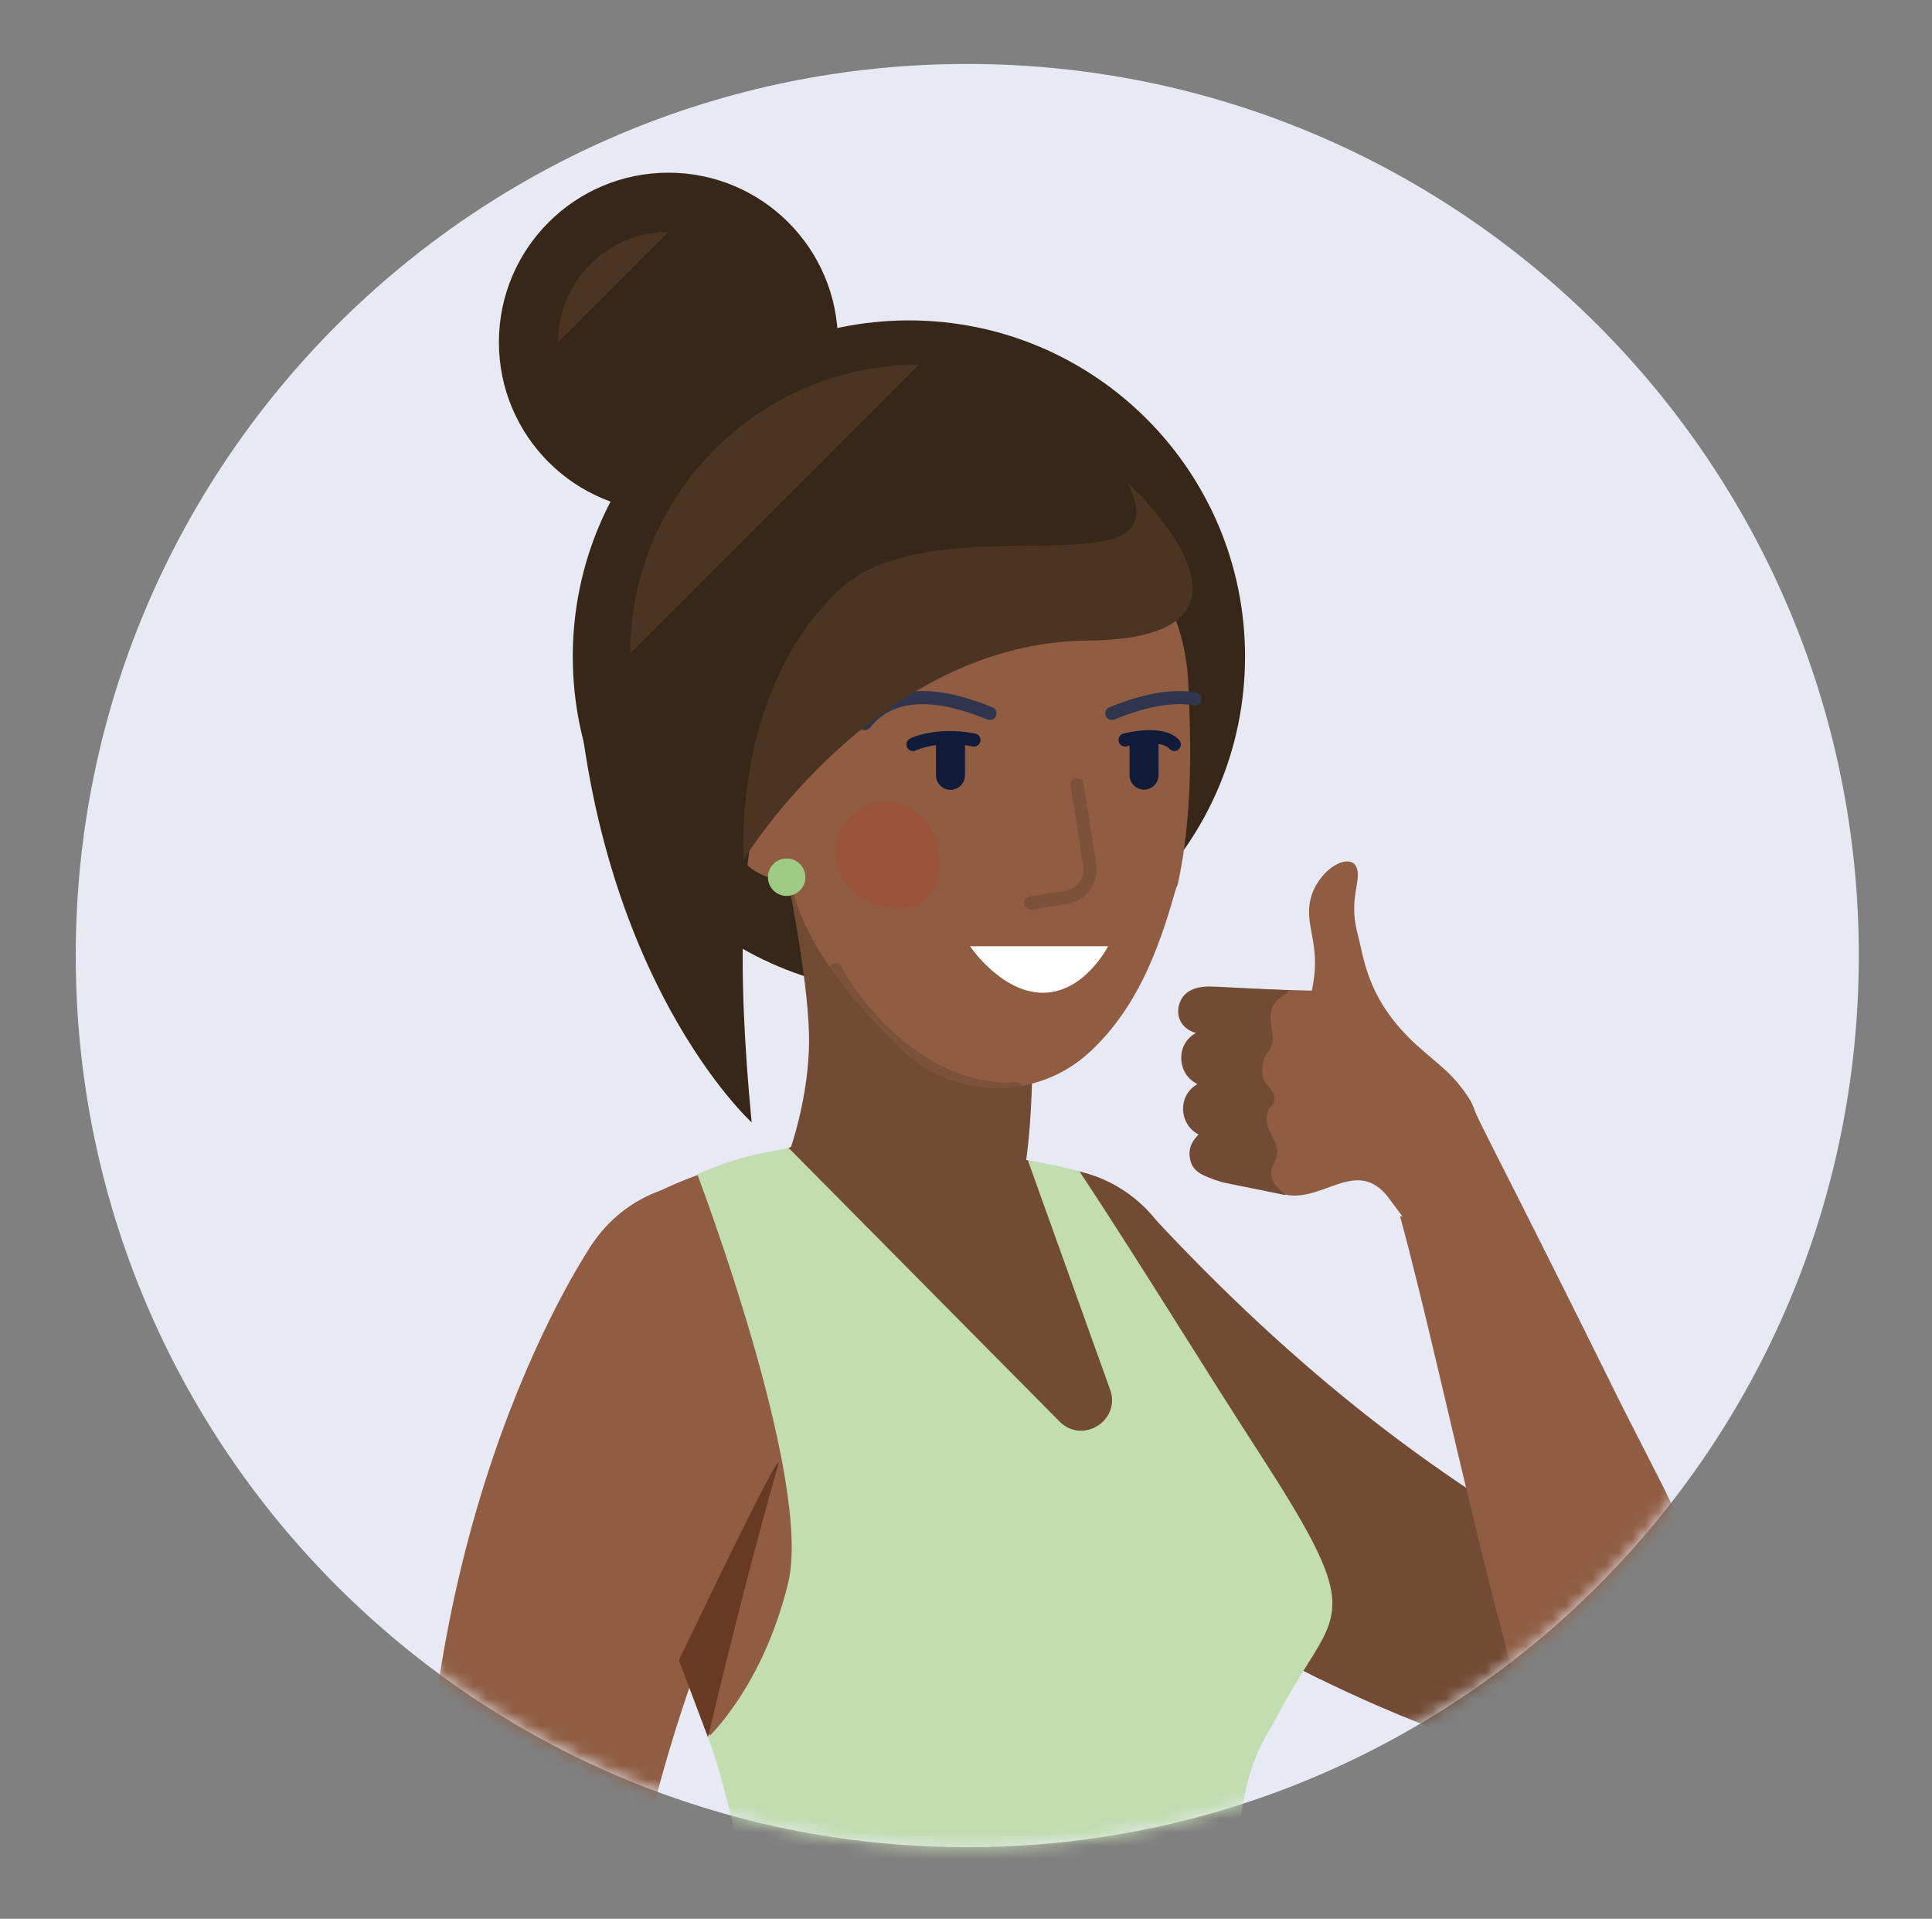
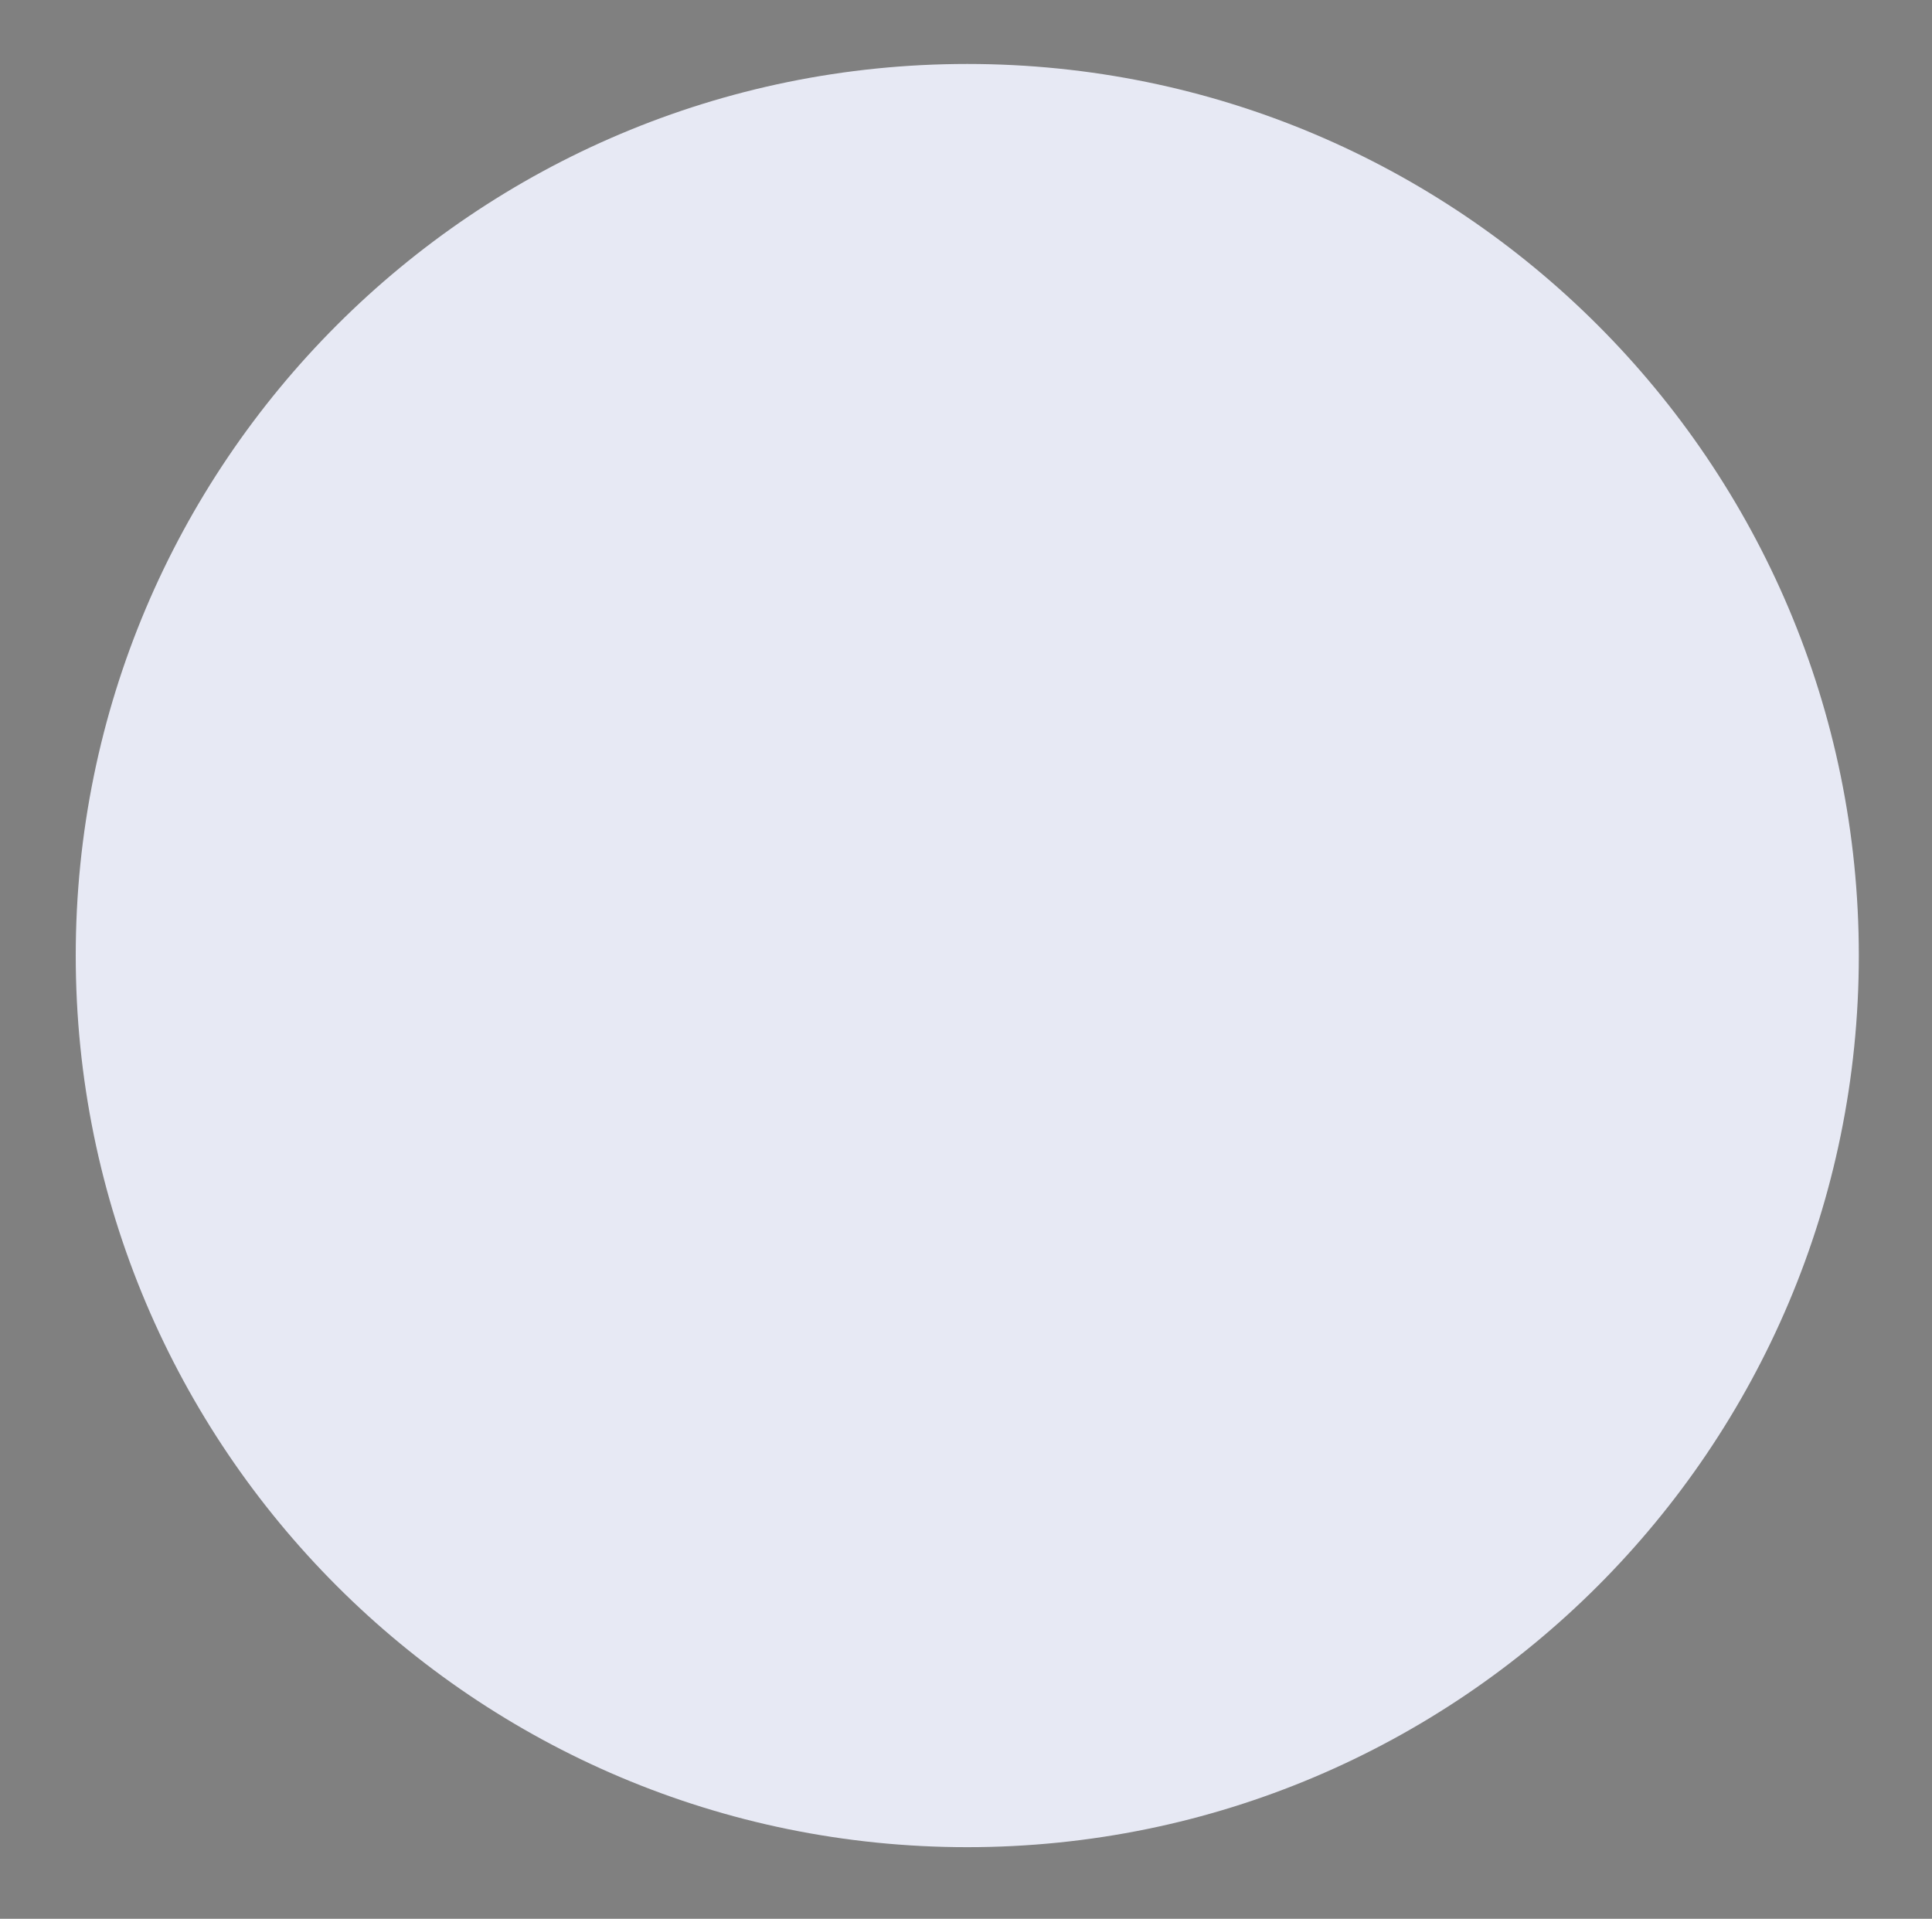
<svg xmlns="http://www.w3.org/2000/svg" width="145" height="144" viewBox="0 0 145 144" fill="none">
  <rect x="0" y="0" width="145" height="144" fill="#808080" stroke="none" />
  <path d="M72.596 138.624C109.551 138.624 139.508 108.666 139.508 71.712C139.508 34.758 109.551 4.8 72.596 4.8C35.642 4.8 5.684 34.758 5.684 71.712C5.684 108.666 35.642 138.624 72.596 138.624Z" fill="#E7E9F4" />
  <mask id="mask0_288_8470" style="mask-type:alpha" maskUnits="userSpaceOnUse" x="5" y="4" width="135" height="135">
-     <path d="M72.596 138.624C109.551 138.624 139.508 108.666 139.508 71.712C139.508 34.758 109.551 4.8 72.596 4.8C35.642 4.8 5.684 34.758 5.684 71.712C5.684 108.666 35.642 138.624 72.596 138.624Z" fill="#E7E9F4" />
-   </mask>
+     </mask>
  <g mask="url(#mask0_288_8470)">
    <path d="M68.216 74.5C82.148 74.5 93.443 63.206 93.443 49.273C93.443 35.34 82.148 24.045 68.216 24.045C54.283 24.045 42.988 35.34 42.988 49.273C42.988 63.206 54.283 74.5 68.216 74.5Z" fill="#372719" />
    <path d="M70.618 104.344C70.618 104.344 85.245 123.979 117.168 132.88L121.727 118.457C108.098 111.615 96.823 102.348 86.755 91.558L70.618 104.351V104.344Z" fill="#724B35" />
    <path d="M78.683 108.249C84.371 108.249 88.982 103.638 88.982 97.95C88.982 92.262 84.371 87.651 78.683 87.651C72.995 87.651 68.384 92.262 68.384 97.95C68.384 103.638 72.995 108.249 78.683 108.249Z" fill="#724B35" />
    <path d="M43.304 174.89C43.325 164.718 59.294 144.457 59.294 144.457C59.294 144.457 36.841 96.63 47.906 90.237C58.971 83.844 74.033 86.352 76.407 86.949C78.782 87.546 89.868 102.601 89.868 102.601C89.868 102.601 100.033 114.684 99.415 120.262C98.796 125.84 93.668 130.013 92.235 134.847C90.802 139.68 93.795 174.905 93.795 174.905H43.304V174.89Z" fill="#905D43" />
    <path d="M86.039 104.105C85.484 102.819 80.51 89.513 79.744 88.987C78.978 88.46 78.156 87.329 78.156 87.329C78.156 87.329 77.721 87.216 77.018 87.055C77.503 83.423 77.475 80.128 77.545 76.552L59.216 66.485C59.216 66.485 60.79 74.234 60.72 78.343C60.664 81.758 59.75 84.912 59.371 86.064C59.027 86.219 58.682 86.394 58.352 86.612C57.917 86.9 57.629 88.228 57.629 88.228L73.534 104.407C73.534 104.407 75.817 107.519 78.156 108.229C80.496 108.938 84.346 109.774 85.477 108.713C86.608 107.653 86.594 105.39 86.032 104.105H86.039Z" fill="#724B35" />
    <path d="M53.034 109.347C58.722 109.347 63.333 104.736 63.333 99.048C63.333 93.36 58.722 88.749 53.034 88.749C47.346 88.749 42.735 93.36 42.735 99.048C42.735 104.736 47.346 109.347 53.034 109.347Z" fill="#905D43" />
    <path d="M44.45 93.358C44.45 93.358 30.427 113.584 31.86 146.701L46.873 146.328C49.156 131.252 54.474 117.659 61.619 104.739L44.456 93.358H44.45Z" fill="#905D43" />
    <path d="M95.066 99.99C95.066 99.99 103.363 107.36 108.245 110.556L99.134 126.047C91.947 122.372 90.514 121.291 83.706 116.654L95.059 99.99H95.066Z" fill="#724B35" />
    <path d="M123.919 131.497C127.115 128.856 127.565 124.121 124.923 120.924C122.282 117.728 117.547 117.278 114.35 119.92C111.154 122.561 110.704 127.296 113.346 130.493C115.987 133.689 120.722 134.139 123.919 131.497Z" fill="#724B35" />
    <path d="M126.862 124.832C126.406 120.708 122.689 117.743 118.566 118.2C114.442 118.657 111.477 122.373 111.934 126.497C112.39 130.621 116.107 133.585 120.231 133.129C124.354 132.672 127.319 128.956 126.862 124.832Z" fill="#724B35" />
    <path d="M50.955 124.591L53.14 130.394C53.14 130.394 55.521 120.032 58.395 109.979C59.097 107.52 50.955 124.591 50.955 124.591Z" fill="#693A23" />
    <path d="M88.399 66.345C89.446 61.512 89.439 56.342 89.172 51.094C88.75 42.755 81.838 36.221 73.485 36.221H70.864C60.825 36.221 55.303 46.963 57.882 58.386C57.959 58.716 55.395 59.608 55.528 59.91L59.301 66.345C59.406 66.577 59.483 66.823 59.554 67.069C60.769 71.368 64.345 75.591 67.731 78.822C71.672 82.581 77.896 82.616 81.866 78.878C85.294 75.647 86.917 71.397 88.146 67.069C88.216 66.823 88.294 66.577 88.399 66.345Z" fill="#905D43" />
    <g style="mix-blend-mode:multiply" opacity="0.64">
      <path d="M75.726 82.229C71.454 82.229 65.806 79.433 62.265 72.998C62.132 72.759 62.223 72.457 62.462 72.324C62.701 72.19 63.003 72.282 63.136 72.52C65.567 76.953 70.703 81.583 76.246 81.225C76.527 81.204 76.751 81.414 76.772 81.688C76.787 81.962 76.583 82.194 76.309 82.215C76.119 82.229 75.922 82.236 75.726 82.236V82.229Z" fill="#724B35" />
    </g>
    <path d="M53.526 60.318C53.723 57.74 55.929 56.349 58.458 57.22C60.987 58.084 62.877 60.88 62.68 63.458C62.624 64.21 62.181 64.786 61.577 65.228C59.743 66.577 57.144 66.205 55.641 64.498C54.531 63.247 53.421 61.639 53.519 60.318" fill="#905D43" />
    <path d="M64.921 54.796C64.816 54.796 64.71 54.761 64.619 54.69C64.401 54.522 64.366 54.212 64.534 53.995C66.495 51.494 69.839 51.185 74.482 53.081C74.735 53.187 74.855 53.475 74.749 53.728C74.644 53.981 74.363 54.1 74.103 53.995C69.916 52.281 66.958 52.491 65.307 54.599C65.209 54.725 65.061 54.789 64.921 54.789V54.796Z" fill="#2F354D" />
    <path d="M83.446 54.037C83.25 54.037 83.067 53.918 82.99 53.728C82.884 53.475 83.011 53.187 83.257 53.082C85.821 52.035 88.013 51.656 89.776 51.965C90.043 52.014 90.226 52.267 90.177 52.534C90.127 52.801 89.874 52.984 89.608 52.934C88.034 52.66 86.025 53.019 83.636 53.995C83.573 54.023 83.51 54.03 83.446 54.03V54.037Z" fill="#2F354D" />
    <path d="M68.525 56.362C68.342 56.362 68.167 56.264 68.082 56.089C67.963 55.843 68.061 55.548 68.3 55.428C68.377 55.386 70.239 54.48 73.19 55.049C73.457 55.098 73.632 55.358 73.583 55.625C73.534 55.892 73.267 56.067 73.007 56.018C70.387 55.512 68.764 56.306 68.75 56.313C68.68 56.348 68.602 56.37 68.532 56.37L68.525 56.362Z" fill="#0F1B39" />
    <path d="M71.335 59.271C70.738 59.271 70.246 58.787 70.246 58.182V56.061C70.246 55.464 70.731 54.972 71.335 54.972C71.939 54.972 72.424 55.457 72.424 56.061V58.182C72.424 58.78 71.939 59.271 71.335 59.271Z" fill="#0F1B39" />
    <path d="M88.132 56.363C87.971 56.363 87.816 56.285 87.725 56.145C87.725 56.145 87.057 55.421 84.556 56.011C84.289 56.075 84.022 55.913 83.959 55.646C83.896 55.379 84.058 55.112 84.325 55.049C87.549 54.283 88.448 55.456 88.54 55.59C88.694 55.815 88.631 56.124 88.406 56.278C88.322 56.334 88.224 56.363 88.132 56.363Z" fill="#0F1B39" />
    <path d="M85.863 59.257C85.266 59.257 84.774 58.773 84.774 58.168V56.061C84.774 55.464 85.259 54.972 85.863 54.972C86.467 54.972 86.952 55.457 86.952 56.061V58.168C86.952 58.766 86.467 59.257 85.863 59.257Z" fill="#0F1B39" />
    <g style="mix-blend-mode:multiply" opacity="0.64">
-       <path d="M77.341 68.249C77.103 68.249 76.892 68.073 76.857 67.835C76.814 67.568 76.997 67.315 77.271 67.273L79.955 66.851C80.608 66.746 81.458 66.036 81.297 65.01L80.348 58.962C80.306 58.695 80.489 58.442 80.763 58.4C81.037 58.358 81.282 58.54 81.325 58.814L82.273 64.863C82.512 66.401 81.346 67.638 80.109 67.835L77.426 68.256C77.426 68.256 77.376 68.256 77.348 68.256L77.341 68.249Z" fill="#724B35" />
-     </g>
+       </g>
    <g style="mix-blend-mode:multiply" opacity="0.25">
      <path d="M69.487 61.632C70.78 63.283 70.963 66.268 69.305 67.561C67.654 68.854 64.794 67.969 63.502 66.318C62.209 64.667 62.497 62.278 64.148 60.985C65.799 59.693 68.188 59.981 69.48 61.632" fill="#B23620" />
    </g>
    <path d="M83.165 71.011C83.165 71.011 81.402 74.502 78.269 74.502C75.136 74.502 72.803 71.011 72.803 71.011H83.165Z" fill="white" />
    <path d="M83.299 104.24L77.145 87.085L77.138 87.07C77.522 87.147 77.842 87.206 78.139 87.26C78.962 87.411 79.618 87.532 81.016 87.913C83.454 91.581 85.941 95.527 88.541 99.653C90.488 102.743 92.5 105.934 94.602 109.186C101.405 119.697 100.806 120.649 98.077 124.987C97.441 125.998 96.689 127.194 95.888 128.737C95.749 129.005 95.59 129.277 95.419 129.567C93.606 132.659 90.501 137.954 95.93 165.5H44.685C46.695 159.434 50.249 154.33 52.887 150.544C54.838 147.743 56.287 145.662 56.238 144.445C56.09 140.792 54.264 133.212 53.139 130.388C53.139 130.388 57.249 126.601 59.146 118.824C61.05 111.047 52.332 88.124 52.332 88.124L52.788 87.927C54.608 87.155 56.512 86.607 58.465 86.298L59.188 86.15L79.519 106.678C81.269 108.441 84.184 106.558 83.299 104.24Z" fill="#C2DDB0" />
    <path d="M59.287 33.327C55.641 40.359 54.081 45.312 53.681 48.811L43.157 49.274C44.59 73.483 56.413 84.232 56.413 84.232C55.268 72.303 55.465 63.24 57.917 57.15C58.247 57.206 58.451 57.206 58.451 57.206C58.451 57.206 58.739 50.377 70.204 48.115C70.337 48.101 70.471 48.08 70.611 48.066H70.379C73.056 47.56 76.337 47.3 80.348 47.42C86.27 47.602 88.891 44.933 88.891 44.933C85.533 32.948 62.581 26.962 59.28 33.327H59.287Z" fill="#372719" />
    <path d="M84.62 36.221C89.073 44.932 70.162 37.38 62.877 44.364C54.875 52.035 55.823 64.491 55.823 64.491C55.823 64.491 65.799 48.22 81.606 48.073C97.412 47.925 84.62 36.221 84.62 36.221Z" fill="#4C3422" />
-     <path d="M59.041 67.237C59.817 67.237 60.446 66.608 60.446 65.832C60.446 65.056 59.817 64.427 59.041 64.427C58.265 64.427 57.636 65.056 57.636 65.832C57.636 66.608 58.265 67.237 59.041 67.237Z" fill="#9ECB84" />
-     <path fill-rule="evenodd" clip-rule="evenodd" d="M105.08 91.291C106.929 98.053 109.027 107.74 111.317 116.931C113.829 127.143 115.537 132.372 115.537 132.372C115.537 132.372 124.427 136.333 129.091 134.705C131.327 133.904 130.858 128.881 128.926 121.733C127.27 115.689 124.51 111.135 121.032 104.097C116.092 94.079 111.262 84.612 111.262 84.612C112.559 87.179 109.855 91.153 105.08 91.291Z" fill="#905D43" />
    <path d="M50.167 38.405C57.193 38.405 62.889 32.709 62.889 25.683C62.889 18.656 57.193 12.96 50.167 12.96C43.14 12.96 37.444 18.656 37.444 25.683C37.444 32.709 43.14 38.405 50.167 38.405Z" fill="#372719" />
    <path d="M47.3 49.052C47.3 37.074 57.009 27.365 68.987 27.365L47.3 49.052Z" fill="#4C3422" />
    <path d="M41.884 25.683C41.884 21.11 45.593 17.407 50.16 17.407L41.884 25.683Z" fill="#4C3422" />
    <path fill-rule="evenodd" clip-rule="evenodd" d="M104.252 89.939C101.906 86.765 99.339 90.215 96.524 89.663L91.722 88.669C88.962 87.593 88.962 85.992 90.204 85.275C88.879 84.336 88.879 82.128 89.928 81.3C88.575 80.224 88.907 77.795 90.093 77.436C88.962 77.16 88.631 76.802 88.907 75.698C89.183 74.511 90.287 73.904 91.446 74.152L98.456 74.345C98.925 72.11 98.594 70.923 98.346 69.488C98.07 67.942 98.373 66.783 99.312 65.679C100.305 64.52 101.961 64.078 101.906 65.734C101.906 66.507 101.299 67.942 101.906 70.15C102.403 71.999 102.596 75.035 106.349 78.457C108.033 79.975 109.054 80.527 110.379 82.625C111.317 84.585 110.324 83.591 110.407 84.585C110.572 87.482 108.971 91.208 104.252 89.939Z" fill="#905D43" />
    <path fill-rule="evenodd" clip-rule="evenodd" d="M89.266 86.6C89.293 85.938 89.541 85.579 89.955 85.137C89.293 84.806 88.852 84.144 88.796 83.343C88.741 82.488 89.183 81.743 89.873 81.356C89.183 81.025 88.713 80.362 88.658 79.535C88.603 78.651 89.045 77.906 89.762 77.52C88.631 77.216 88.217 76.223 88.52 75.312C88.907 74.153 90.093 73.987 91.142 74.042L96.745 74.318C96.496 74.843 95.199 74.87 95.365 76.664C95.42 77.52 95.834 78.265 95.061 79.065C95.034 79.093 95.034 79.121 95.061 79.148C94.978 79.259 94.896 79.369 94.868 79.479C94.703 80.114 94.647 80.859 95.034 81.329C95.199 81.549 95.42 81.77 95.558 82.019C95.834 82.543 95.448 82.984 95.31 83.15C95.144 83.371 95.061 83.647 95.061 83.923C95.061 84.53 95.365 85.054 95.613 85.579C95.751 85.855 95.862 86.103 95.862 86.434C95.862 87.124 95.392 87.511 95.392 87.98C95.392 88.974 96.248 89.36 96.496 89.691L92.136 88.808C91.805 88.753 91.473 88.642 91.142 88.532C90.066 88.118 89.348 87.87 89.266 86.6Z" fill="#724B35" />
    <path fill-rule="evenodd" clip-rule="evenodd" d="M110.324 82.653L113.166 88.531L107.702 94.576L104.252 89.939L110.324 82.653Z" fill="#905D43" />
  </g>
</svg>